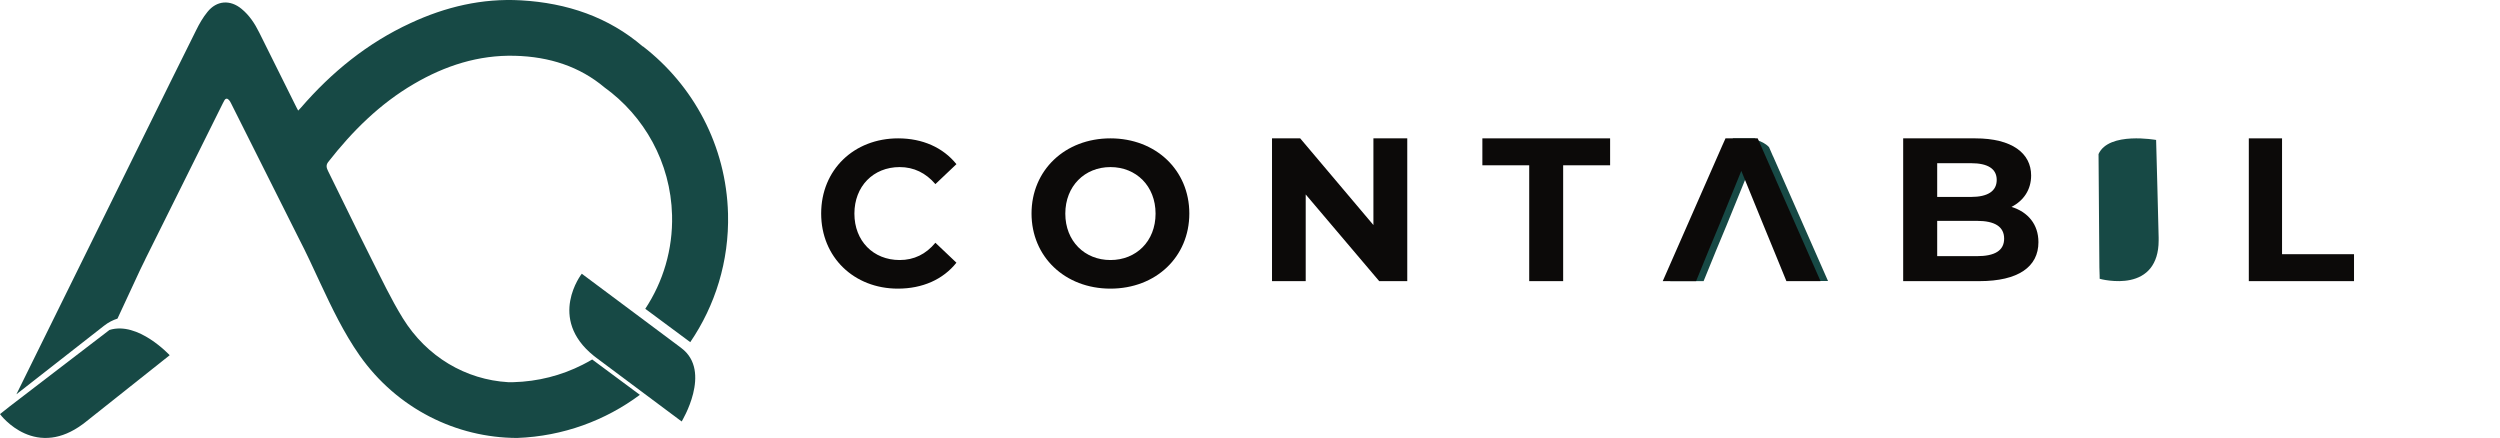
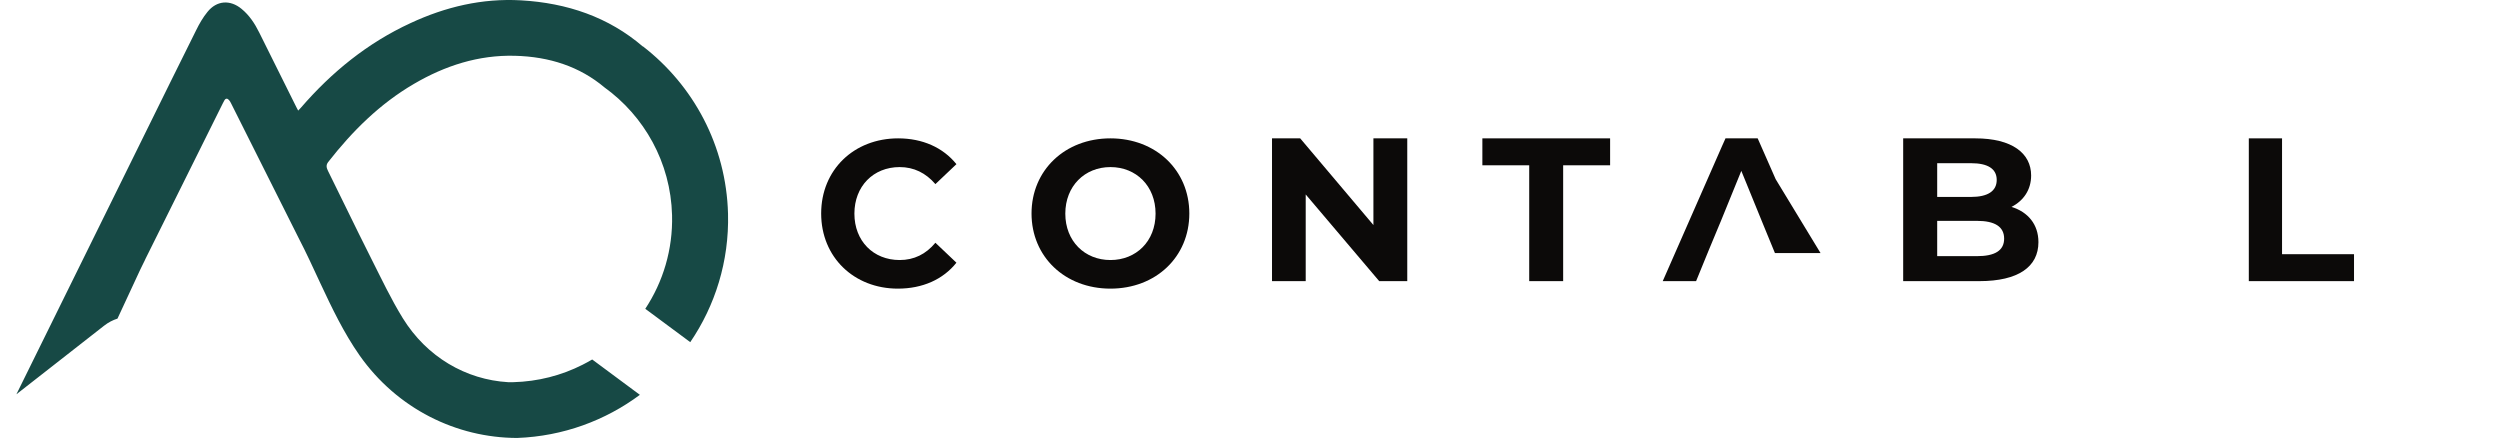
<svg xmlns="http://www.w3.org/2000/svg" width="137" height="24" viewBox="0 0 137 24" fill="none">
  <path d="M49.303 14.25C47.852 14.25 46.821 13.201 46.821 11.707C46.821 10.213 47.852 9.156 49.303 9.156C50.079 9.156 50.733 9.477 51.26 10.089L52.412 8.996C51.679 8.085 50.555 7.582 49.218 7.582C46.8 7.582 45 9.302 45 11.7C45 14.097 46.8 15.817 49.204 15.817C50.555 15.817 51.679 15.315 52.412 14.396L51.26 13.303C50.74 13.93 50.086 14.25 49.303 14.25V14.25Z" fill="#0C0A09" />
  <path d="M60.852 7.582C58.358 7.582 56.528 9.331 56.528 11.7C56.528 14.068 58.358 15.817 60.852 15.817C63.346 15.817 65.175 14.075 65.175 11.7C65.175 9.324 63.339 7.582 60.852 7.582ZM60.852 14.25C59.442 14.25 58.379 13.216 58.379 11.707C58.379 10.198 59.442 9.156 60.852 9.156C62.262 9.156 63.325 10.191 63.325 11.707C63.325 13.223 62.262 14.25 60.852 14.25Z" fill="#0C0A09" />
  <path d="M75.263 7.582V12.332L71.251 7.582H69.706V15.406H71.553V10.656L75.581 15.406H77.118V7.582H75.27H75.263Z" fill="#0C0A09" />
  <path d="M81.234 7.582V9.058H83.801V15.406H85.661V9.058H88.234V7.582H81.234V7.582Z" fill="#0C0A09" />
-   <path d="M97.161 8.564L96.942 8.062C96.752 7.861 96.498 7.74 96.215 7.661L96.18 7.582H94.966L94.232 9.258L91.528 15.406H93.357L94.041 13.729L94.154 13.457L94.613 12.354L95.559 10.032L95.834 9.359L97.07 12.354L97.133 12.511L97.62 13.722L98.305 15.398H100.175L97.161 8.556V8.564ZM94.041 13.729L94.154 13.457L94.613 12.354" fill="#174945" />
-   <path d="M97.295 9.794L96.356 7.661L96.32 7.582H94.556L94.542 7.618L94.4 7.933L91.118 15.406H92.946L93.631 13.731L94.203 12.356L94.302 12.12L95.424 9.364L95.699 10.037L96.645 12.356L97.21 13.731L97.266 13.867L97.895 15.406H99.765L97.295 9.801V9.794ZM94.203 12.349L93.631 13.723L94.203 12.349ZM97.21 13.723L96.645 12.349Z" fill="#0C0A09" />
+   <path d="M97.295 9.794L96.356 7.661L96.32 7.582H94.556L94.542 7.618L94.4 7.933L91.118 15.406H92.946L93.631 13.731L94.203 12.356L94.302 12.12L95.424 9.364L95.699 10.037L96.645 12.356L97.21 13.731L97.266 13.867H99.765L97.295 9.801V9.794ZM94.203 12.349L93.631 13.723L94.203 12.349ZM97.21 13.723L96.645 12.349Z" fill="#0C0A09" />
  <path d="M110.234 11.336C110.892 10.999 111.306 10.398 111.306 9.617C111.306 8.399 110.263 7.582 108.244 7.582H104.294V15.406H108.473C110.596 15.406 111.706 14.625 111.706 13.271C111.706 12.289 111.129 11.616 110.226 11.336H110.234ZM106.158 8.943H108.015C108.924 8.943 109.42 9.244 109.42 9.86C109.42 10.476 108.924 10.792 108.015 10.792H106.158V8.95V8.943ZM108.34 14.037H106.158V12.103H108.34C109.309 12.103 109.827 12.418 109.827 13.077C109.827 13.736 109.309 14.037 108.34 14.037Z" fill="#0C0A09" />
  <path d="M125.056 13.93V7.582H123.235V15.406H129V13.93H125.056Z" fill="#0C0A09" />
  <path d="M35.233 2.553C33.349 0.934 31.077 0.162 28.543 0.018C26.421 -0.102 24.41 0.375 22.495 1.267C20.14 2.354 18.176 3.952 16.492 5.9C16.444 5.951 16.395 6.003 16.34 6.061C16.299 5.982 16.268 5.924 16.237 5.865C15.56 4.501 14.886 3.139 14.205 1.781C13.961 1.291 13.669 0.841 13.239 0.488C12.613 -0.03 11.874 0.022 11.369 0.653C11.121 0.955 10.922 1.304 10.75 1.654C9.808 3.533 8.886 5.423 7.955 7.302C5.603 12.069 3.248 16.836 0.899 21.606C1.456 21.171 2.096 20.67 2.742 20.166C3.812 19.333 4.895 18.482 5.658 17.885C5.672 17.875 5.682 17.865 5.696 17.855C5.936 17.666 6.187 17.539 6.438 17.46L7.697 14.751C7.783 14.576 7.869 14.401 7.955 14.226V14.219C8.309 13.506 8.663 12.793 9.02 12.079C10.083 9.943 11.145 7.803 12.208 5.667C12.239 5.612 12.263 5.557 12.294 5.505C12.366 5.378 12.459 5.382 12.548 5.481C12.593 5.529 12.627 5.591 12.658 5.653C12.985 6.308 13.315 6.963 13.645 7.621L16.361 13.036C16.784 13.849 17.162 14.679 17.547 15.505C18.187 16.874 18.833 18.228 19.706 19.477C21.766 22.405 25.018 23.993 28.34 24C30.863 23.907 33.177 23.04 35.065 21.637C34.312 21.082 33.452 20.44 32.503 19.737L32.452 19.7C32.28 19.802 32.101 19.898 31.919 19.991C30.774 20.571 29.485 20.91 28.113 20.944C28.027 20.944 27.938 20.944 27.852 20.944C25.527 20.807 23.389 19.562 22.075 17.44C21.432 16.397 20.906 15.283 20.353 14.188C19.882 13.256 19.421 12.316 18.964 11.38C18.637 10.715 18.311 10.046 17.98 9.377C17.898 9.209 17.846 9.058 17.984 8.88C19.308 7.186 20.81 5.691 22.684 4.597C24.389 3.599 26.222 3.005 28.219 3.057C30.117 3.105 31.771 3.653 33.115 4.782C35.302 6.356 36.753 8.897 36.829 11.791C36.877 13.681 36.334 15.45 35.361 16.922C36.241 17.573 37.121 18.228 37.826 18.75C39.191 16.747 39.961 14.319 39.896 11.716C39.799 7.968 37.987 4.669 35.23 2.539L35.233 2.553Z" fill="#174945" />
-   <path d="M37.359 23.1C37.359 23.1 36.501 22.459 35.074 21.395C34.398 20.892 33.594 20.291 32.696 19.619C32.645 19.582 32.598 19.545 32.551 19.508C29.97 17.445 31.881 15 31.881 15C31.881 15 33.368 16.111 34.896 17.249C35.778 17.907 36.676 18.576 37.305 19.048C37.315 19.055 37.325 19.065 37.335 19.072C39.044 20.348 37.355 23.097 37.355 23.097L37.359 23.1Z" fill="#174945" />
-   <path d="M9.3 19.465C9.3 19.465 8.449 20.138 7.041 21.259C6.373 21.788 5.579 22.42 4.691 23.125C4.643 23.163 4.592 23.201 4.545 23.238C3.931 23.692 3.361 23.912 2.846 23.977C1.699 24.125 0.828 23.52 0.366 23.09C0.125 22.867 0 22.692 0 22.692C0 22.692 0.207 22.53 0.543 22.262L5.997 18.083C7.567 17.588 9.3 19.468 9.3 19.468V19.465Z" fill="#174945" />
-   <path d="M118.155 7.664C118.155 7.664 118.178 8.651 118.225 10.286C118.248 11.063 118.271 11.985 118.294 13.015C118.294 13.073 118.294 13.13 118.294 13.181C118.294 13.865 118.117 14.348 117.854 14.686C117.268 15.435 116.242 15.45 115.609 15.377C115.278 15.341 115.062 15.277 115.062 15.277C115.062 15.277 115.062 15.039 115.046 14.65L115 8.442C115.563 7.196 118.163 7.671 118.163 7.671L118.155 7.664Z" fill="#174945" />
</svg>